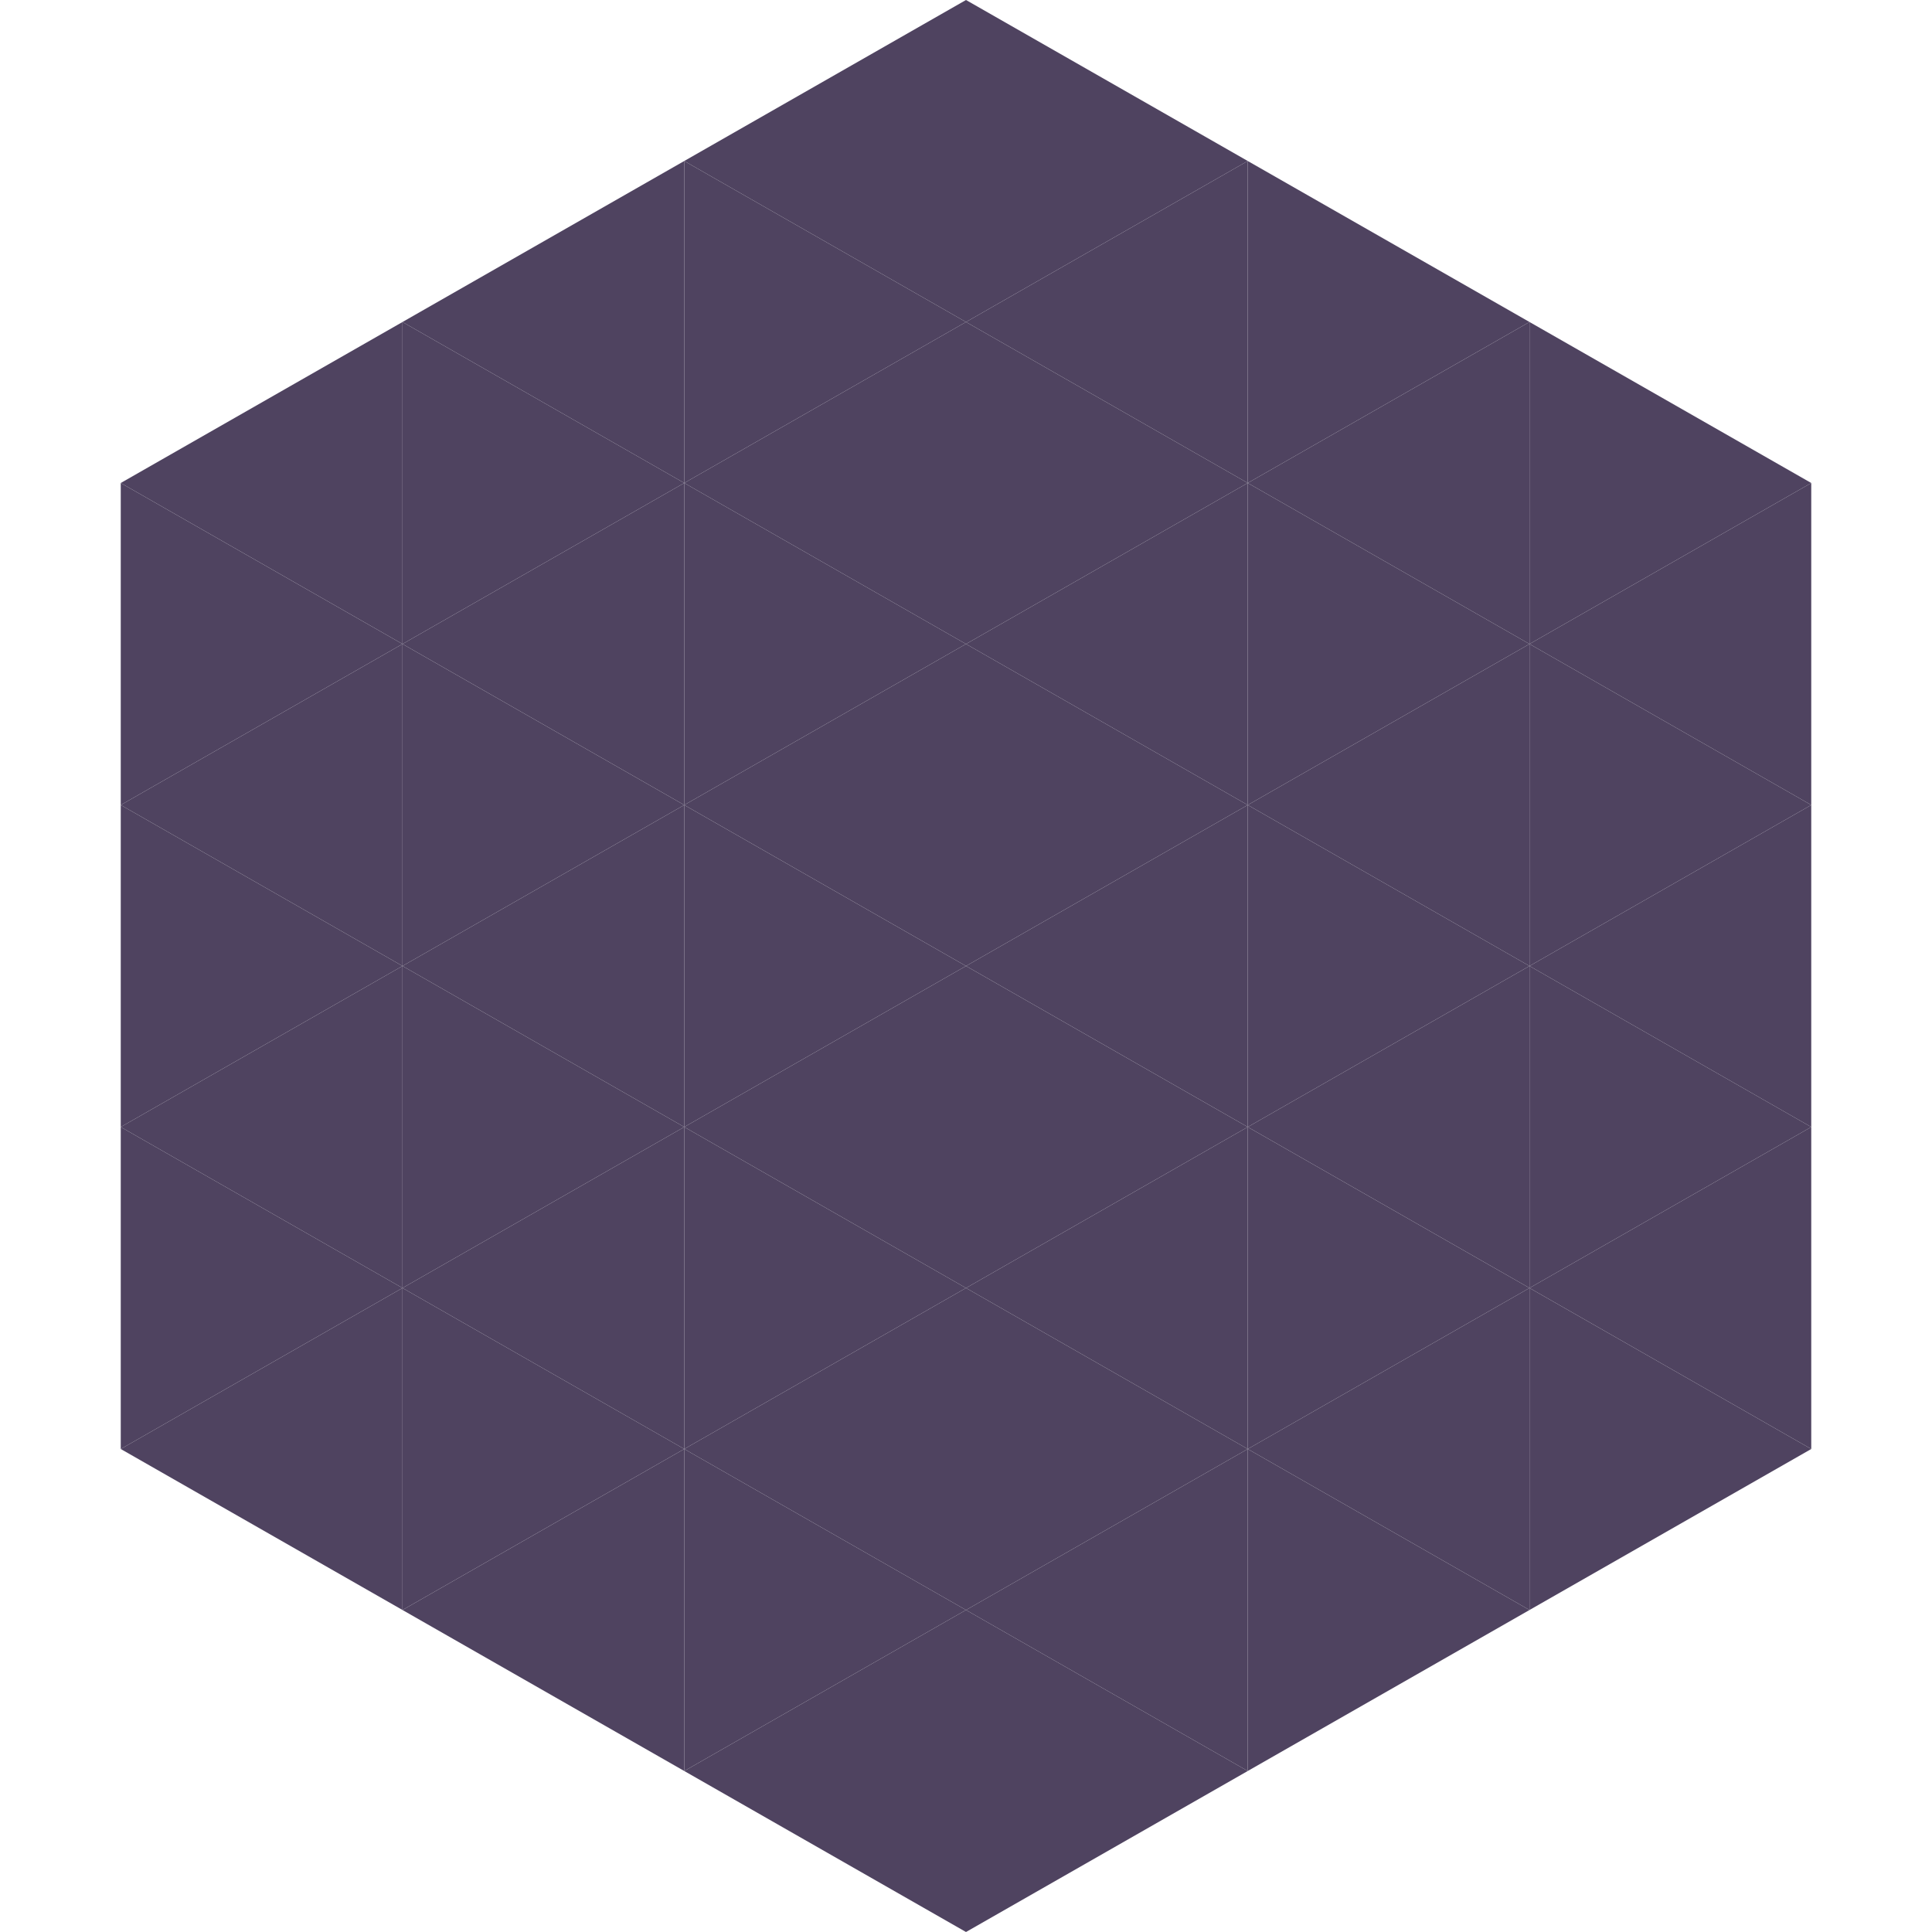
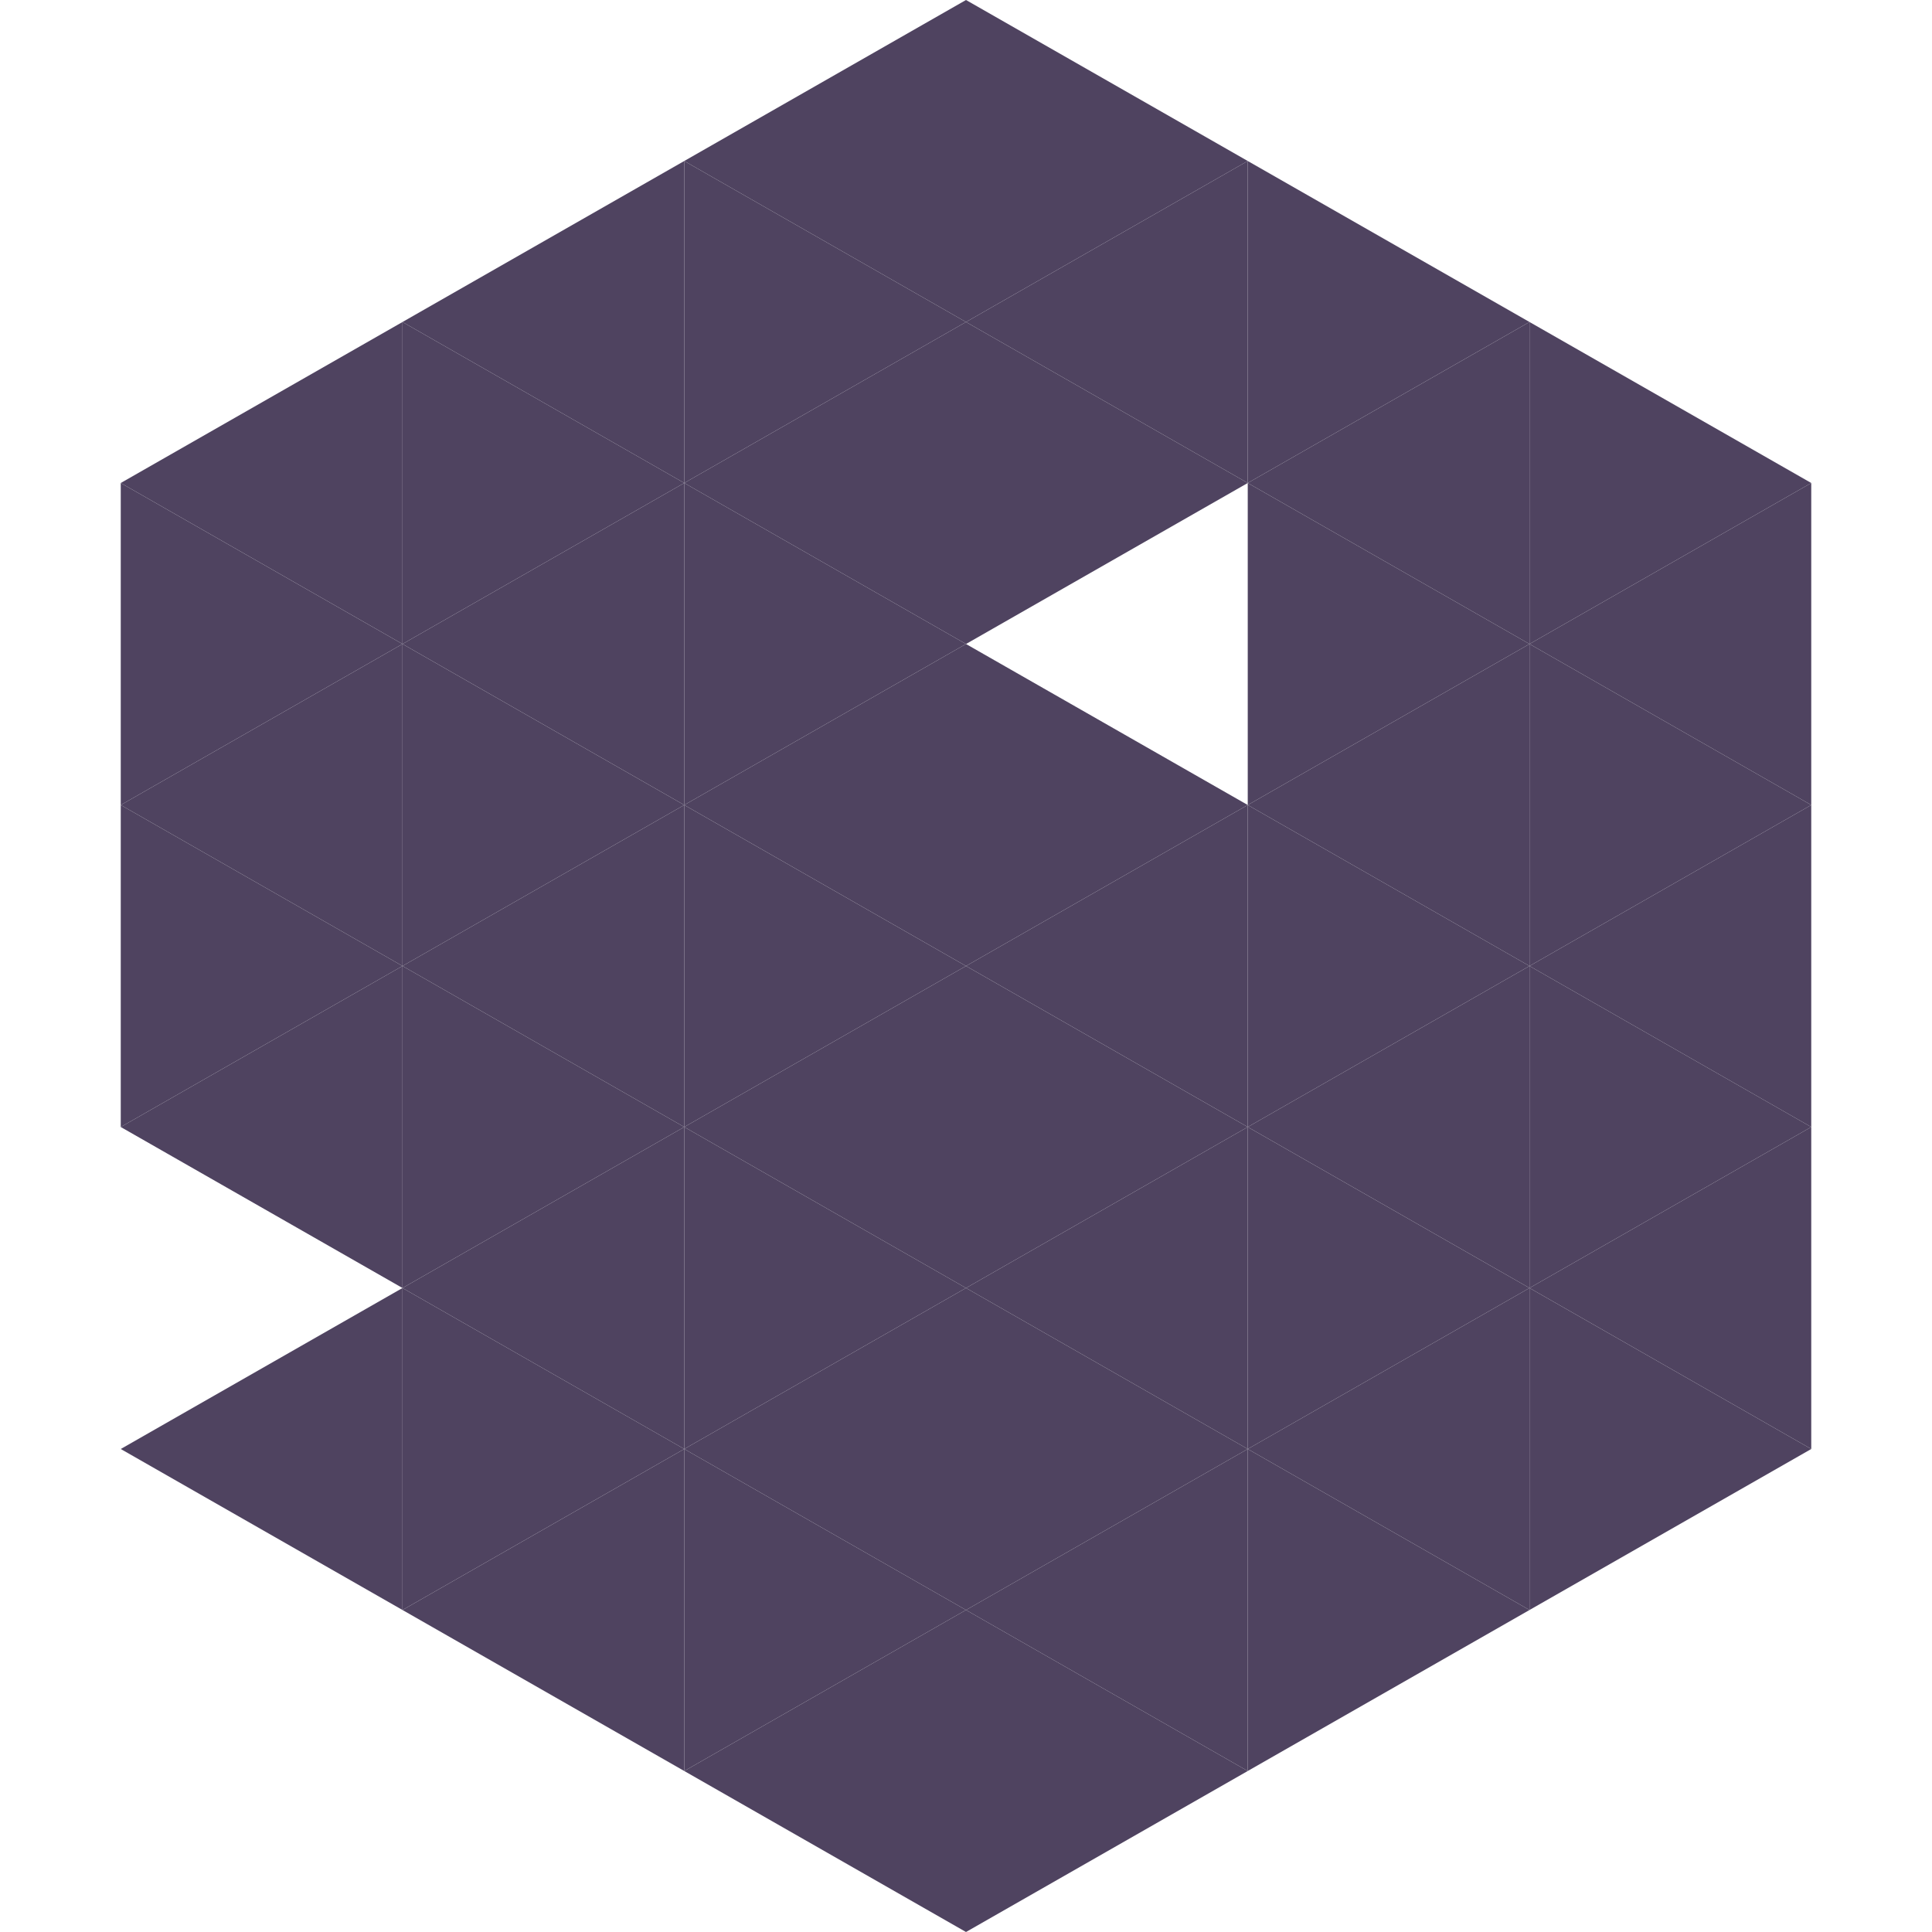
<svg xmlns="http://www.w3.org/2000/svg" width="240" height="240">
  <polygon points="50,40 15,60 50,80" style="fill:rgb(79,67,96)" />
  <polygon points="190,40 225,60 190,80" style="fill:rgb(79,67,96)" />
  <polygon points="15,60 50,80 15,100" style="fill:rgb(79,67,96)" />
  <polygon points="225,60 190,80 225,100" style="fill:rgb(79,67,96)" />
  <polygon points="50,80 15,100 50,120" style="fill:rgb(79,67,96)" />
  <polygon points="190,80 225,100 190,120" style="fill:rgb(79,67,96)" />
  <polygon points="15,100 50,120 15,140" style="fill:rgb(79,67,96)" />
  <polygon points="225,100 190,120 225,140" style="fill:rgb(79,67,96)" />
  <polygon points="50,120 15,140 50,160" style="fill:rgb(79,67,96)" />
  <polygon points="190,120 225,140 190,160" style="fill:rgb(79,67,96)" />
-   <polygon points="15,140 50,160 15,180" style="fill:rgb(79,67,96)" />
  <polygon points="225,140 190,160 225,180" style="fill:rgb(79,67,96)" />
  <polygon points="50,160 15,180 50,200" style="fill:rgb(79,67,96)" />
  <polygon points="190,160 225,180 190,200" style="fill:rgb(79,67,96)" />
  <polygon points="15,180 50,200 15,220" style="fill:rgb(255,255,255); fill-opacity:0" />
  <polygon points="225,180 190,200 225,220" style="fill:rgb(255,255,255); fill-opacity:0" />
  <polygon points="50,0 85,20 50,40" style="fill:rgb(255,255,255); fill-opacity:0" />
  <polygon points="190,0 155,20 190,40" style="fill:rgb(255,255,255); fill-opacity:0" />
  <polygon points="85,20 50,40 85,60" style="fill:rgb(79,67,96)" />
  <polygon points="155,20 190,40 155,60" style="fill:rgb(79,67,96)" />
  <polygon points="50,40 85,60 50,80" style="fill:rgb(79,67,96)" />
  <polygon points="190,40 155,60 190,80" style="fill:rgb(79,67,96)" />
  <polygon points="85,60 50,80 85,100" style="fill:rgb(79,67,96)" />
  <polygon points="155,60 190,80 155,100" style="fill:rgb(79,67,96)" />
  <polygon points="50,80 85,100 50,120" style="fill:rgb(79,67,96)" />
  <polygon points="190,80 155,100 190,120" style="fill:rgb(79,67,96)" />
  <polygon points="85,100 50,120 85,140" style="fill:rgb(79,67,96)" />
  <polygon points="155,100 190,120 155,140" style="fill:rgb(79,67,96)" />
  <polygon points="50,120 85,140 50,160" style="fill:rgb(79,67,96)" />
  <polygon points="190,120 155,140 190,160" style="fill:rgb(79,67,96)" />
  <polygon points="85,140 50,160 85,180" style="fill:rgb(79,67,96)" />
  <polygon points="155,140 190,160 155,180" style="fill:rgb(79,67,96)" />
  <polygon points="50,160 85,180 50,200" style="fill:rgb(79,67,96)" />
  <polygon points="190,160 155,180 190,200" style="fill:rgb(79,67,96)" />
  <polygon points="85,180 50,200 85,220" style="fill:rgb(79,67,96)" />
  <polygon points="155,180 190,200 155,220" style="fill:rgb(79,67,96)" />
  <polygon points="120,0 85,20 120,40" style="fill:rgb(79,67,96)" />
  <polygon points="120,0 155,20 120,40" style="fill:rgb(79,67,96)" />
  <polygon points="85,20 120,40 85,60" style="fill:rgb(79,67,96)" />
  <polygon points="155,20 120,40 155,60" style="fill:rgb(79,67,96)" />
  <polygon points="120,40 85,60 120,80" style="fill:rgb(79,67,96)" />
  <polygon points="120,40 155,60 120,80" style="fill:rgb(79,67,96)" />
  <polygon points="85,60 120,80 85,100" style="fill:rgb(79,67,96)" />
-   <polygon points="155,60 120,80 155,100" style="fill:rgb(79,67,96)" />
  <polygon points="120,80 85,100 120,120" style="fill:rgb(79,67,96)" />
  <polygon points="120,80 155,100 120,120" style="fill:rgb(79,67,96)" />
  <polygon points="85,100 120,120 85,140" style="fill:rgb(79,67,96)" />
  <polygon points="155,100 120,120 155,140" style="fill:rgb(79,67,96)" />
  <polygon points="120,120 85,140 120,160" style="fill:rgb(79,67,96)" />
  <polygon points="120,120 155,140 120,160" style="fill:rgb(79,67,96)" />
  <polygon points="85,140 120,160 85,180" style="fill:rgb(79,67,96)" />
  <polygon points="155,140 120,160 155,180" style="fill:rgb(79,67,96)" />
  <polygon points="120,160 85,180 120,200" style="fill:rgb(79,67,96)" />
  <polygon points="120,160 155,180 120,200" style="fill:rgb(79,67,96)" />
  <polygon points="85,180 120,200 85,220" style="fill:rgb(79,67,96)" />
  <polygon points="155,180 120,200 155,220" style="fill:rgb(79,67,96)" />
  <polygon points="120,200 85,220 120,240" style="fill:rgb(79,67,96)" />
  <polygon points="120,200 155,220 120,240" style="fill:rgb(79,67,96)" />
  <polygon points="85,220 120,240 85,260" style="fill:rgb(255,255,255); fill-opacity:0" />
  <polygon points="155,220 120,240 155,260" style="fill:rgb(255,255,255); fill-opacity:0" />
</svg>